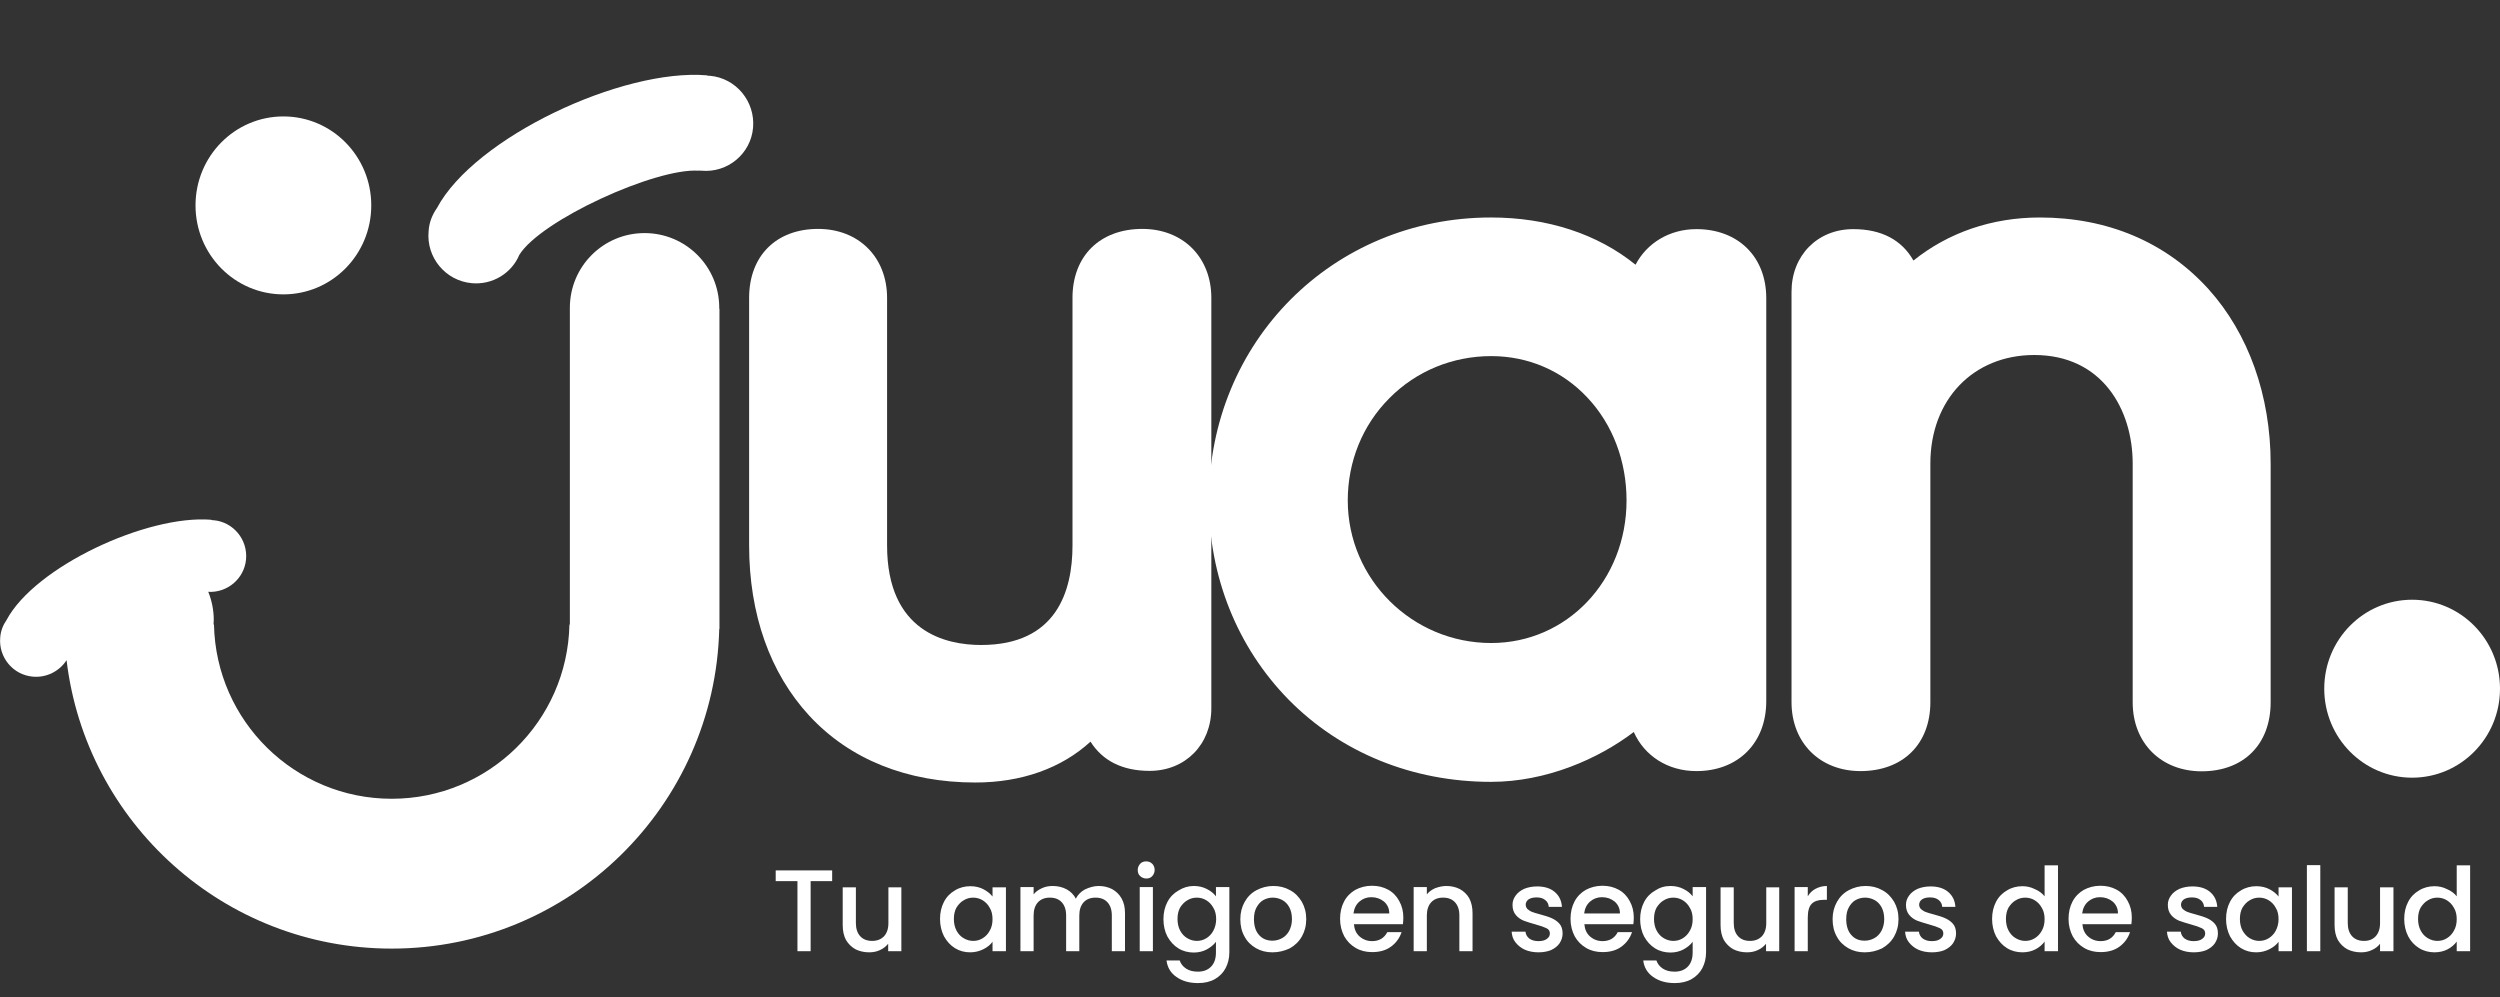
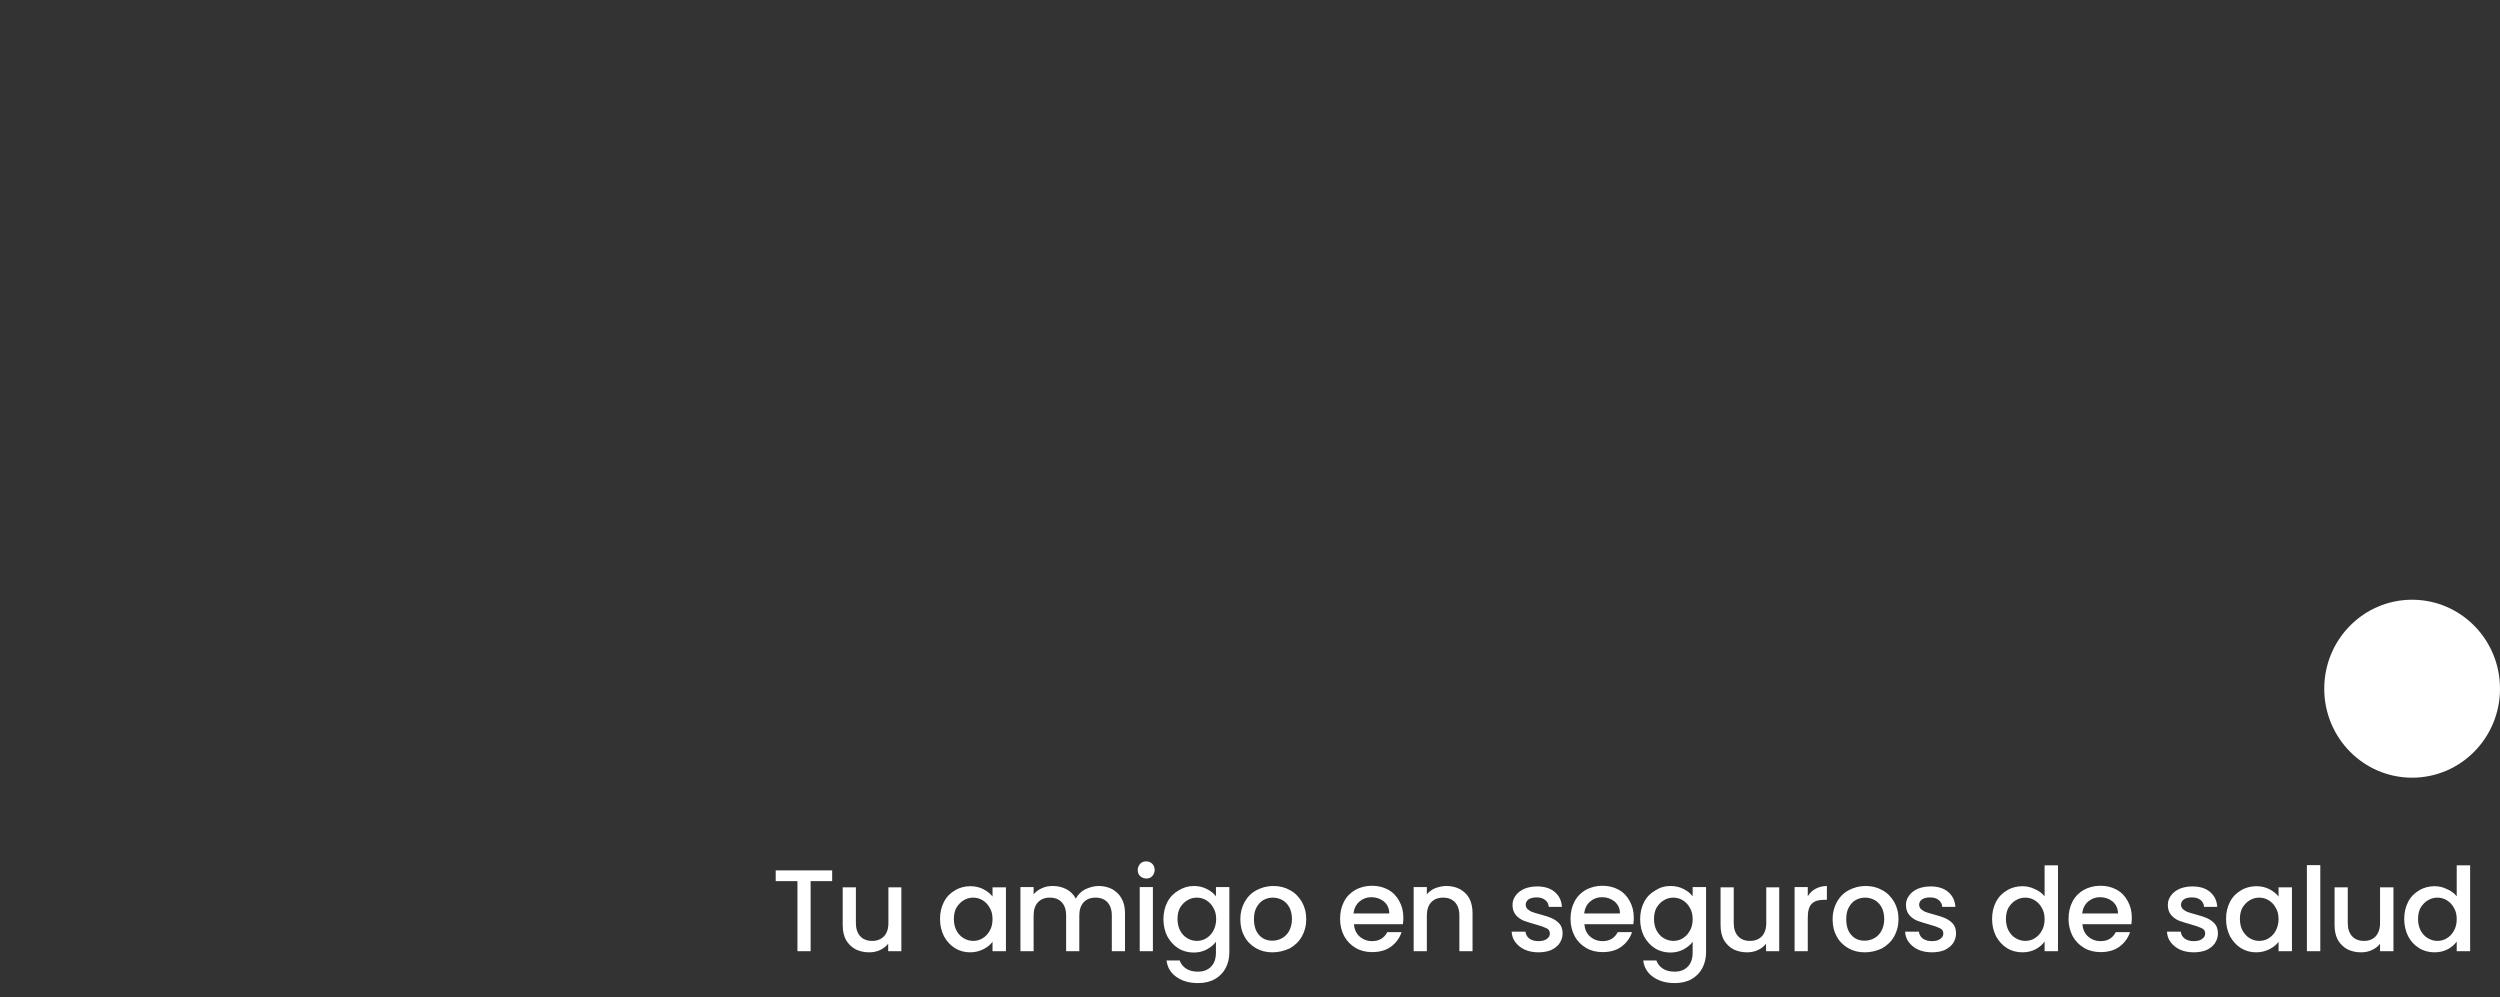
<svg xmlns="http://www.w3.org/2000/svg" xmlns:xlink="http://www.w3.org/1999/xlink" id="Capa_1" x="0px" y="0px" viewBox="0 0 1138 454" style="enable-background:new 0 0 1138 454;" xml:space="preserve">
  <rect x="0" y="0" width="1138" height="454" fill="#333333" stroke="none" />
  <style type="text/css">	.st0{clip-path:url(#SVGID_00000091722286562013172460000007591035741788943261_);}	.st1{fill:#FFFFFF;}</style>
  <g>
    <g>
      <defs>
-         <rect id="SVGID_1_" width="1033.6" height="431.8" />
-       </defs>
+         </defs>
      <clipPath id="SVGID_00000021080553214281024140000006166545719848479373_">
        <use xlink:href="#SVGID_1_" style="overflow:visible;" />
      </clipPath>
      <g style="clip-path:url(#SVGID_00000021080553214281024140000006166545719848479373_);">
        <path class="st1" d="M129,134c22.1,0,40-18.1,40-40.5S151.1,53,129,53S89,71.1,89,93.5S106.9,134,129,134z" />
-         <path class="st1" d="M327.5,140.6h-0.1c0-0.2,0-0.3,0-0.5c0-18.8-15.2-34-34-34s-34,15.2-34,34c0,0.2,0,0.3,0,0.5l0,0v143.7h-0.2    c-0.9,44-36.8,79.3-80.9,79.3s-80-35.3-80.9-79.3h-0.2c0-0.7,0.1-1.4,0.1-2.1c0-4.5-0.9-8.8-2.5-12.8c8.7,0.5,16.4-6,17.2-14.8    c0.8-9-5.8-17-14.8-17.8c-0.3,0-0.7,0-1-0.1v-0.1C66.9,234.2,15.9,258,3,282.2c-1.6,2.3-2.7,5-2.9,8c-0.8,9,5.8,17,14.8,17.8    c6.3,0.6,12.2-2.5,15.4-7.5c8.8,74,71.7,131.3,148,131.3c81.1,0,147.1-64.8,149.1-145.5h0.1L327.5,140.6L327.5,140.6z" />
        <path class="st1" d="M236.4,116c9.8-15.8,62-39.6,81.6-38.3v-0.1c0.4,0.1,0.9,0.1,1.3,0.1c11.9,1.1,22.5-7.7,23.5-19.6    s-7.7-22.5-19.6-23.6c-0.4,0-0.9,0-1.3-0.1v-0.1C283.3,31,216,62.6,198.9,94.7c-2.1,3-3.6,6.6-3.8,10.6    c-1.1,11.9,7.7,22.5,19.6,23.6C224.1,129.8,232.9,124.4,236.4,116z" />
        <path class="st1" d="M520,104.2c-19.3,0-31.8,12.3-31.8,31.4v112.7c0,20.7-7.2,45.3-41.6,45.3c-16,0-42.8-5.9-42.8-45.3V135.6    c0-18.5-12.9-31.4-31.4-31.4c-19.1,0-31.4,12.3-31.4,31.4v112.6c0,31.4,9.5,58.2,27.4,77.6c18.4,19.9,44.6,30.4,75.6,30.4    c21,0,39.2-6.5,52.4-18.6c5.5,8.7,14.5,13.3,26.9,13.3c16.3,0,28.1-12,28.1-28.5V135.6C551.4,117.1,538.5,104.2,520,104.2z" />
-         <path class="st1" d="M772.2,104.3c-12.3,0-22.6,6.4-27.7,16.2c-17.3-14-40.1-21.5-65.8-21.5c-72,0-128.4,56.6-128.4,128.9    c0,34.6,12.9,66.7,36.2,90.5c23.8,24.2,56.5,37.5,92.2,37.5c25,0,48.7-10.3,65-22.7c4.8,10.8,15.4,17.8,28.5,17.8    c19,0,31.8-12.8,31.8-31.8V135.7C804,116.9,791.2,104.3,772.2,104.3z M722.6,181c11.5,12.2,17.8,28.9,17.8,46.8    c0,36.4-27.1,64.9-61.6,64.9c-36,0-65.3-29.1-65.3-64.9c0-17.7,6.7-34.3,19-46.6c12.2-12.3,28.7-19.1,46.3-19.1    C695.7,162.1,711.2,168.8,722.6,181z" />
        <path class="st1" d="M1005.3,131.6C986,110.3,959.5,99,928.5,99c-21.8,0-41.7,6.9-57.5,19.6c-5.3-9.4-14.6-14.3-27.4-14.3    c-16.3,0-28.1,12-28.1,28.5v186.8c0,18.5,12.9,31.4,31.4,31.4c19.3,0,31.8-12.3,31.8-31.4V211c0-29.1,19.5-49.4,47.3-49.4    c30.9,0,44.8,24.8,44.8,49.4v108.7c0,18.5,12.9,31.4,31.4,31.4c19.1,0,31.4-12.3,31.4-31.4V211.1    C1033.6,180,1023.5,151.8,1005.3,131.6z" />
      </g>
    </g>
  </g>
  <path class="st1" d="M1098,354c22.1,0,40-18.1,40-40.5s-17.9-40.5-40-40.5s-40,18.1-40,40.5S1075.9,354,1098,354z" />
  <path class="st1" d="M378.8,396.2v4.9H369V433h-6v-31.9h-9.9v-4.9H378.8z M410.3,403.8V433h-6v-3.4c-1,1.2-2.2,2.2-3.8,2.9 c-1.5,0.7-3.1,1-4.9,1c-2.3,0-4.4-0.5-6.2-1.4c-1.8-1-3.2-2.4-4.3-4.2c-1-1.9-1.5-4.1-1.5-6.8v-17.2h6v16.3c0,2.6,0.7,4.6,2,6 s3.1,2.1,5.4,2.1s4-0.7,5.4-2.1c1.3-1.4,2-3.4,2-6v-16.3h5.9V403.8z M427.9,418.3c0-2.9,0.6-5.5,1.8-7.8c1.2-2.3,2.9-4,5-5.2 c2.1-1.3,4.5-1.9,7-1.9c2.3,0,4.3,0.5,6,1.4s3.1,2,4.1,3.3v-4.2h6.1V433h-6.1v-4.3c-1,1.4-2.4,2.5-4.2,3.4c-1.8,0.9-3.8,1.4-6,1.4 c-2.5,0-4.8-0.6-6.9-1.9s-3.7-3.1-5-5.4C428.5,423.8,427.9,421.2,427.9,418.3z M451.8,418.4c0-2-0.4-3.8-1.3-5.2 c-0.8-1.5-1.9-2.6-3.2-3.4c-1.3-0.8-2.8-1.2-4.3-1.2c-1.6,0-3,0.4-4.3,1.2c-1.3,0.7-2.4,1.9-3.3,3.3c-0.8,1.4-1.2,3.2-1.2,5.2 s0.4,3.8,1.2,5.3c0.8,1.5,1.9,2.7,3.3,3.5s2.8,1.2,4.3,1.2c1.6,0,3-0.4,4.3-1.2c1.3-0.8,2.4-1.9,3.2-3.4 C451.4,422.2,451.8,420.4,451.8,418.4z M500.1,403.3c2.3,0,4.3,0.5,6.1,1.4c1.8,1,3.3,2.4,4.3,4.2c1.1,1.9,1.6,4.1,1.6,6.8V433h-6 v-16.3c0-2.6-0.7-4.6-2-6s-3.1-2.1-5.4-2.1s-4.1,0.7-5.4,2.1s-2,3.4-2,6V433h-6v-16.3c0-2.6-0.7-4.6-2-6s-3.1-2.1-5.4-2.1 s-4.1,0.7-5.4,2.1s-2,3.4-2,6V433h-6v-29.2h6v3.3c1-1.2,2.2-2.1,3.8-2.8c1.5-0.7,3.1-1,4.9-1c2.3,0,4.4,0.5,6.3,1.5 c1.8,1,3.3,2.4,4.2,4.3c0.9-1.8,2.3-3.2,4.1-4.2C495.9,403.9,498,403.3,500.1,403.3z M521.8,399.9c-1.1,0-2-0.4-2.8-1.1 s-1.1-1.7-1.1-2.8s0.4-2,1.1-2.8s1.7-1.1,2.8-1.1s2,0.4,2.7,1.1s1.1,1.7,1.1,2.8s-0.4,2-1.1,2.8S522.9,399.9,521.8,399.9z  M524.8,403.8V433h-6v-29.2H524.8z M543.4,403.3c2.3,0,4.3,0.5,6,1.4c1.8,0.9,3.1,2,4.1,3.3v-4.2h6.1v29.7c0,2.7-0.6,5.1-1.7,7.2 c-1.1,2.1-2.8,3.8-4.9,5c-2.1,1.2-4.7,1.8-7.6,1.8c-4,0-7.2-0.9-9.9-2.8c-2.6-1.8-4.1-4.3-4.5-7.5h6c0.5,1.5,1.4,2.7,2.9,3.7 s3.3,1.4,5.4,1.4c2.4,0,4.4-0.7,5.9-2.2s2.3-3.6,2.3-6.5v-4.9c-1,1.4-2.4,2.5-4.2,3.5c-1.7,0.9-3.7,1.4-5.9,1.4 c-2.5,0-4.9-0.6-7-1.9s-3.7-3.1-5-5.4c-1.2-2.3-1.8-5-1.8-7.9s0.6-5.5,1.8-7.8s2.9-4,5-5.2C538.6,404,540.9,403.3,543.4,403.3z  M553.6,418.4c0-2-0.4-3.8-1.3-5.2c-0.8-1.5-1.9-2.6-3.2-3.4s-2.8-1.2-4.3-1.2c-1.6,0-3,0.4-4.3,1.2c-1.3,0.7-2.4,1.9-3.3,3.3 c-0.8,1.4-1.2,3.2-1.2,5.2s0.4,3.8,1.2,5.3s1.9,2.7,3.3,3.5c1.4,0.8,2.8,1.2,4.3,1.2c1.6,0,3-0.4,4.3-1.2c1.3-0.8,2.4-1.9,3.2-3.4 C553.1,422.2,553.6,420.4,553.6,418.4z M579.2,433.5c-2.8,0-5.2-0.6-7.5-1.9c-2.2-1.3-4-3-5.2-5.3c-1.3-2.3-1.9-4.9-1.9-7.9 s0.7-5.6,2-7.9s3.1-4.1,5.4-5.3c2.3-1.2,4.8-1.9,7.6-1.9s5.3,0.6,7.6,1.9c2.3,1.2,4,3,5.4,5.3c1.3,2.3,2,4.9,2,7.9s-0.7,5.6-2,7.9 s-3.2,4.1-5.5,5.4C584.5,432.9,582,433.5,579.2,433.5z M579.2,428.2c1.6,0,3-0.4,4.3-1.1c1.4-0.7,2.5-1.9,3.3-3.3 c0.8-1.5,1.3-3.3,1.3-5.4s-0.4-3.9-1.2-5.4s-1.9-2.6-3.2-3.3c-1.3-0.7-2.8-1.1-4.3-1.1c-1.6,0-3,0.4-4.3,1.1s-2.3,1.9-3.1,3.3 s-1.2,3.2-1.2,5.4c0,3.1,0.8,5.6,2.4,7.3C574.7,427.4,576.8,428.2,579.2,428.2z M638.8,417.7c0,1.1-0.1,2.1-0.2,3h-22.3 c0.2,2.3,1,4.2,2.6,5.6s3.5,2.1,5.7,2.1c3.2,0,5.5-1.4,6.9-4.1h6.5c-0.9,2.7-2.5,4.9-4.8,6.6s-5.2,2.5-8.6,2.5 c-2.8,0-5.3-0.6-7.5-1.9s-3.9-3-5.2-5.3c-1.2-2.3-1.9-4.9-1.9-7.9s0.6-5.6,1.8-7.9s3-4.1,5.1-5.3c2.2-1.2,4.8-1.9,7.6-1.9 s5.2,0.6,7.4,1.8c2.2,1.2,3.8,2.9,5,5.1C638.2,412.4,638.8,414.9,638.8,417.7z M632.4,415.8c0-2.2-0.8-4-2.4-5.4 c-1.6-1.3-3.5-2-5.8-2c-2.1,0-3.9,0.7-5.4,2s-2.4,3.1-2.7,5.4H632.4z M658.4,403.3c2.3,0,4.3,0.5,6.1,1.4c1.8,1,3.3,2.4,4.3,4.2 c1,1.9,1.5,4.1,1.5,6.8V433h-6v-16.3c0-2.6-0.7-4.6-2-6s-3.1-2.1-5.4-2.1c-2.3,0-4.1,0.7-5.4,2.1c-1.3,1.4-2,3.4-2,6V433h-6v-29.2h6 v3.3c1-1.2,2.2-2.1,3.8-2.8C655,403.7,656.6,403.3,658.4,403.3z M700.3,433.5c-2.3,0-4.4-0.4-6.2-1.2c-1.8-0.8-3.2-2-4.3-3.4 s-1.6-3.1-1.7-4.8h6.3c0.1,1.2,0.7,2.3,1.7,3.1c1.1,0.8,2.5,1.2,4.1,1.2c1.7,0,3-0.3,3.9-1c1-0.7,1.4-1.5,1.4-2.5 c0-1.1-0.5-1.9-1.6-2.4c-1-0.5-2.7-1.1-4.9-1.7s-4-1.2-5.4-1.7c-1.4-0.6-2.6-1.4-3.6-2.6s-1.5-2.7-1.5-4.6c0-1.6,0.5-3,1.4-4.2 c0.9-1.3,2.2-2.3,3.9-3.1c1.7-0.7,3.7-1.1,5.9-1.1c3.3,0,6,0.8,8,2.5s3.1,3.9,3.3,6.8h-6c-0.1-1.3-0.6-2.3-1.6-3.1 c-1-0.8-2.2-1.2-3.9-1.2c-1.6,0-2.8,0.3-3.7,0.9c-0.8,0.6-1.3,1.4-1.3,2.4c0,0.8,0.3,1.4,0.8,2c0.6,0.5,1.3,1,2.1,1.3s2,0.7,3.6,1.1 c2.1,0.6,3.9,1.1,5.2,1.7c1.4,0.6,2.6,1.4,3.6,2.5s1.5,2.6,1.5,4.5c0,1.7-0.5,3.1-1.4,4.5c-0.9,1.3-2.2,2.3-3.9,3.1 C704.5,433.1,702.6,433.5,700.3,433.5z M743.7,417.7c0,1.1-0.1,2.1-0.2,3h-22.3c0.2,2.3,1,4.2,2.6,5.6s3.5,2.1,5.7,2.1 c3.2,0,5.5-1.4,6.9-4.1h6.5c-0.9,2.7-2.5,4.9-4.8,6.6s-5.2,2.5-8.6,2.5c-2.8,0-5.3-0.6-7.5-1.9s-3.9-3-5.2-5.3 c-1.2-2.3-1.9-4.9-1.9-7.9s0.6-5.6,1.8-7.9s3-4.1,5.1-5.3c2.2-1.2,4.8-1.9,7.6-1.9s5.2,0.6,7.4,1.8c2.2,1.2,3.8,2.9,5,5.1 C743.1,412.4,743.7,414.9,743.7,417.7z M737.4,415.8c0-2.2-0.8-4-2.4-5.4c-1.6-1.3-3.5-2-5.8-2c-2.1,0-3.9,0.7-5.4,2 s-2.4,3.1-2.7,5.4H737.4z M760.4,403.3c2.3,0,4.3,0.5,6,1.4c1.8,0.9,3.1,2,4.1,3.3v-4.2h6.1v29.7c0,2.7-0.6,5.1-1.7,7.2 c-1.1,2.1-2.8,3.8-4.9,5c-2.1,1.2-4.7,1.8-7.6,1.8c-4,0-7.2-0.9-9.9-2.8c-2.6-1.8-4.1-4.3-4.5-7.5h6c0.5,1.5,1.4,2.7,2.9,3.7 s3.3,1.4,5.4,1.4c2.4,0,4.4-0.7,5.9-2.2s2.3-3.6,2.3-6.5v-4.9c-1,1.4-2.4,2.5-4.2,3.5c-1.7,0.9-3.7,1.4-5.9,1.4 c-2.5,0-4.9-0.6-7-1.9s-3.7-3.1-5-5.4c-1.2-2.3-1.8-5-1.8-7.9s0.6-5.5,1.8-7.8s2.9-4,5-5.2C755.5,404,757.8,403.3,760.4,403.3z  M770.5,418.4c0-2-0.4-3.8-1.3-5.2c-0.8-1.5-1.9-2.6-3.2-3.4s-2.8-1.2-4.3-1.2c-1.6,0-3,0.4-4.3,1.2c-1.3,0.7-2.4,1.9-3.3,3.3 c-0.8,1.4-1.2,3.2-1.2,5.2s0.4,3.8,1.2,5.3s1.9,2.7,3.3,3.5c1.4,0.8,2.8,1.2,4.3,1.2c1.6,0,3-0.4,4.3-1.2c1.3-0.8,2.4-1.9,3.2-3.4 C770.1,422.2,770.5,420.4,770.5,418.4z M809.9,403.8V433h-6v-3.4c-1,1.2-2.2,2.2-3.8,2.9c-1.5,0.7-3.1,1-4.9,1 c-2.3,0-4.4-0.5-6.2-1.4c-1.8-1-3.2-2.4-4.3-4.2c-1-1.9-1.5-4.1-1.5-6.8v-17.2h6v16.3c0,2.6,0.7,4.6,2,6s3.1,2.1,5.4,2.1 c2.3,0,4-0.7,5.4-2.1c1.3-1.4,2-3.4,2-6v-16.3h5.9V403.8z M822.9,408c0.9-1.5,2-2.6,3.5-3.4s3.2-1.3,5.2-1.3v6.3h-1.5 c-2.4,0-4.2,0.6-5.4,1.8c-1.2,1.2-1.8,3.3-1.8,6.3V433h-6v-29.2h6V408z M848.8,433.5c-2.8,0-5.2-0.6-7.5-1.9c-2.2-1.3-4-3-5.2-5.3 c-1.3-2.3-1.9-4.9-1.9-7.9s0.7-5.6,2-7.9s3.1-4.1,5.4-5.3c2.3-1.2,4.8-1.9,7.6-1.9s5.3,0.6,7.6,1.9c2.3,1.2,4,3,5.4,5.3 c1.3,2.3,2,4.9,2,7.9s-0.7,5.6-2,7.9s-3.2,4.1-5.5,5.4C854.1,432.9,851.6,433.5,848.8,433.5z M848.8,428.2c1.6,0,3-0.4,4.3-1.1 c1.4-0.7,2.5-1.9,3.3-3.3c0.8-1.5,1.3-3.3,1.3-5.4s-0.4-3.9-1.2-5.4s-1.9-2.6-3.2-3.3c-1.3-0.7-2.8-1.1-4.3-1.1 c-1.6,0-3,0.4-4.3,1.1s-2.3,1.9-3.1,3.3s-1.2,3.2-1.2,5.4c0,3.1,0.8,5.6,2.4,7.3C844.3,427.4,846.3,428.2,848.8,428.2z M879.4,433.5 c-2.3,0-4.4-0.4-6.2-1.2c-1.8-0.8-3.2-2-4.3-3.4s-1.6-3.1-1.7-4.8h6.3c0.1,1.2,0.7,2.3,1.7,3.1c1.1,0.8,2.5,1.2,4.1,1.2 c1.7,0,3-0.3,3.9-1c1-0.7,1.4-1.5,1.4-2.5c0-1.1-0.5-1.9-1.6-2.4c-1-0.5-2.7-1.1-4.9-1.7s-4-1.2-5.4-1.7c-1.4-0.6-2.6-1.4-3.6-2.6 s-1.5-2.7-1.5-4.6c0-1.6,0.5-3,1.4-4.2c0.9-1.3,2.2-2.3,3.9-3.1c1.7-0.7,3.7-1.1,5.9-1.1c3.3,0,6,0.8,8,2.5s3.1,3.9,3.3,6.8h-6 c-0.1-1.3-0.6-2.3-1.6-3.1s-2.2-1.2-3.9-1.2c-1.6,0-2.8,0.3-3.7,0.9c-0.8,0.6-1.3,1.4-1.3,2.4c0,0.8,0.3,1.4,0.8,2 c0.6,0.5,1.3,1,2.1,1.3s2,0.7,3.6,1.1c2.1,0.6,3.9,1.1,5.2,1.7c1.4,0.6,2.6,1.4,3.6,2.5s1.5,2.6,1.5,4.5c0,1.7-0.5,3.1-1.4,4.5 c-0.9,1.3-2.2,2.3-3.9,3.1C883.7,433.1,881.7,433.5,879.4,433.5z M906.8,418.3c0-2.9,0.6-5.5,1.8-7.8s2.9-4,5-5.2 c2.1-1.3,4.5-1.9,7-1.9c1.9,0,3.8,0.4,5.6,1.3c1.9,0.8,3.4,1.9,4.5,3.3v-14.1h6.1V433h-6.1v-4.4c-1,1.4-2.4,2.6-4.1,3.5 c-1.7,0.9-3.7,1.4-6,1.4c-2.5,0-4.9-0.6-7-1.9s-3.7-3.1-5-5.4C907.4,423.8,906.8,421.2,906.8,418.3z M930.7,418.4 c0-2-0.4-3.8-1.3-5.2c-0.8-1.5-1.9-2.6-3.2-3.4s-2.8-1.2-4.3-1.2c-1.6,0-3,0.4-4.3,1.2c-1.3,0.7-2.4,1.9-3.3,3.3 c-0.8,1.4-1.2,3.2-1.2,5.2s0.4,3.8,1.2,5.3s1.9,2.7,3.3,3.5c1.4,0.8,2.8,1.2,4.3,1.2c1.6,0,3-0.4,4.3-1.2c1.3-0.8,2.4-1.9,3.2-3.4 C930.3,422.2,930.7,420.4,930.7,418.4z M970.4,417.7c0,1.1-0.1,2.1-0.2,3h-22.3c0.2,2.3,1,4.2,2.6,5.6s3.5,2.1,5.7,2.1 c3.3,0,5.5-1.4,6.9-4.1h6.5c-0.9,2.7-2.5,4.9-4.8,6.6s-5.2,2.5-8.6,2.5c-2.8,0-5.3-0.6-7.5-1.9s-3.9-3-5.2-5.3 c-1.2-2.3-1.9-4.9-1.9-7.9s0.6-5.6,1.8-7.9s3-4.1,5.1-5.3c2.2-1.2,4.8-1.9,7.6-1.9s5.2,0.6,7.4,1.8c2.2,1.2,3.8,2.9,5,5.1 C969.8,412.4,970.4,414.9,970.4,417.7z M964.1,415.8c0-2.2-0.8-4-2.4-5.4c-1.6-1.3-3.5-2-5.8-2c-2.1,0-3.9,0.7-5.4,2 s-2.4,3.1-2.7,5.4H964.1z M998.6,433.5c-2.3,0-4.4-0.4-6.2-1.2c-1.8-0.8-3.2-2-4.3-3.4s-1.6-3.1-1.7-4.8h6.3 c0.1,1.2,0.7,2.3,1.7,3.1c1.1,0.8,2.5,1.2,4.1,1.2c1.7,0,3-0.3,3.9-1c1-0.7,1.4-1.5,1.4-2.5c0-1.1-0.5-1.9-1.6-2.4 c-1-0.5-2.7-1.1-4.9-1.7s-4-1.2-5.4-1.7c-1.4-0.6-2.6-1.4-3.6-2.6s-1.5-2.7-1.5-4.6c0-1.6,0.5-3,1.4-4.2c0.9-1.3,2.2-2.3,3.9-3.1 c1.7-0.7,3.7-1.1,5.9-1.1c3.3,0,6,0.8,8,2.5s3.1,3.9,3.3,6.8h-6c-0.1-1.3-0.6-2.3-1.6-3.1c-1-0.8-2.2-1.2-3.9-1.2 c-1.6,0-2.8,0.3-3.7,0.9c-0.8,0.6-1.3,1.4-1.3,2.4c0,0.8,0.3,1.4,0.8,2c0.6,0.5,1.3,1,2.1,1.3s2,0.7,3.6,1.1 c2.1,0.6,3.9,1.1,5.2,1.7c1.4,0.6,2.6,1.4,3.6,2.5s1.5,2.6,1.5,4.5c0,1.7-0.5,3.1-1.4,4.5c-0.9,1.3-2.2,2.3-3.9,3.1 C1002.8,433.1,1000.9,433.5,998.6,433.5z M1013.3,418.3c0-2.9,0.6-5.5,1.8-7.8s2.9-4,5-5.2c2.1-1.3,4.5-1.9,7-1.9 c2.3,0,4.3,0.5,6,1.4s3.1,2,4.1,3.3v-4.2h6.1V433h-6.1v-4.3c-1,1.4-2.4,2.5-4.2,3.4c-1.8,0.9-3.8,1.4-6,1.4c-2.5,0-4.8-0.6-6.9-1.9 c-2.1-1.3-3.7-3.1-5-5.4C1013.9,423.8,1013.3,421.2,1013.3,418.3z M1037.2,418.4c0-2-0.4-3.8-1.3-5.2c-0.8-1.5-1.9-2.6-3.2-3.4 c-1.3-0.8-2.8-1.2-4.3-1.2c-1.6,0-3,0.4-4.3,1.2c-1.3,0.7-2.4,1.9-3.3,3.3c-0.8,1.4-1.2,3.2-1.2,5.2s0.4,3.8,1.2,5.3 c0.9,1.5,1.9,2.7,3.3,3.5c1.4,0.8,2.8,1.2,4.3,1.2c1.6,0,3-0.4,4.3-1.2c1.3-0.8,2.4-1.9,3.2-3.4 C1036.7,422.2,1037.2,420.4,1037.2,418.4z M1056.2,393.8V433h-6.1v-39.2H1056.2z M1089.5,403.8V433h-6.1v-3.4 c-0.9,1.2-2.2,2.2-3.8,2.9c-1.5,0.7-3.1,1-4.9,1c-2.3,0-4.4-0.5-6.2-1.4c-1.8-1-3.2-2.4-4.3-4.2c-1-1.9-1.5-4.1-1.5-6.8v-17.2h6 v16.3c0,2.6,0.7,4.6,2,6s3.1,2.1,5.4,2.1s4-0.7,5.3-2.1s2-3.4,2-6v-16.3h6.1V403.8z M1094.4,418.3c0-2.9,0.6-5.5,1.8-7.8 c1.2-2.3,2.9-4,5-5.2c2.1-1.3,4.5-1.9,7-1.9c1.9,0,3.8,0.4,5.6,1.3c1.9,0.8,3.4,1.9,4.5,3.3v-14.1h6.1V433h-6.1v-4.4 c-1,1.4-2.4,2.6-4.1,3.5s-3.7,1.4-6,1.4c-2.5,0-4.9-0.6-7-1.9s-3.8-3.1-5-5.4C1095,423.8,1094.4,421.2,1094.4,418.3z M1118.3,418.4 c0-2-0.4-3.8-1.3-5.2c-0.8-1.5-1.9-2.6-3.2-3.4c-1.3-0.8-2.8-1.2-4.3-1.2c-1.6,0-3,0.4-4.3,1.2c-1.3,0.7-2.4,1.9-3.3,3.3 c-0.8,1.4-1.2,3.2-1.2,5.2s0.4,3.8,1.2,5.3c0.8,1.5,1.9,2.7,3.3,3.5s2.8,1.2,4.3,1.2c1.6,0,3-0.4,4.3-1.2c1.3-0.8,2.4-1.9,3.2-3.4 C1117.9,422.2,1118.3,420.4,1118.3,418.4z" />
</svg>